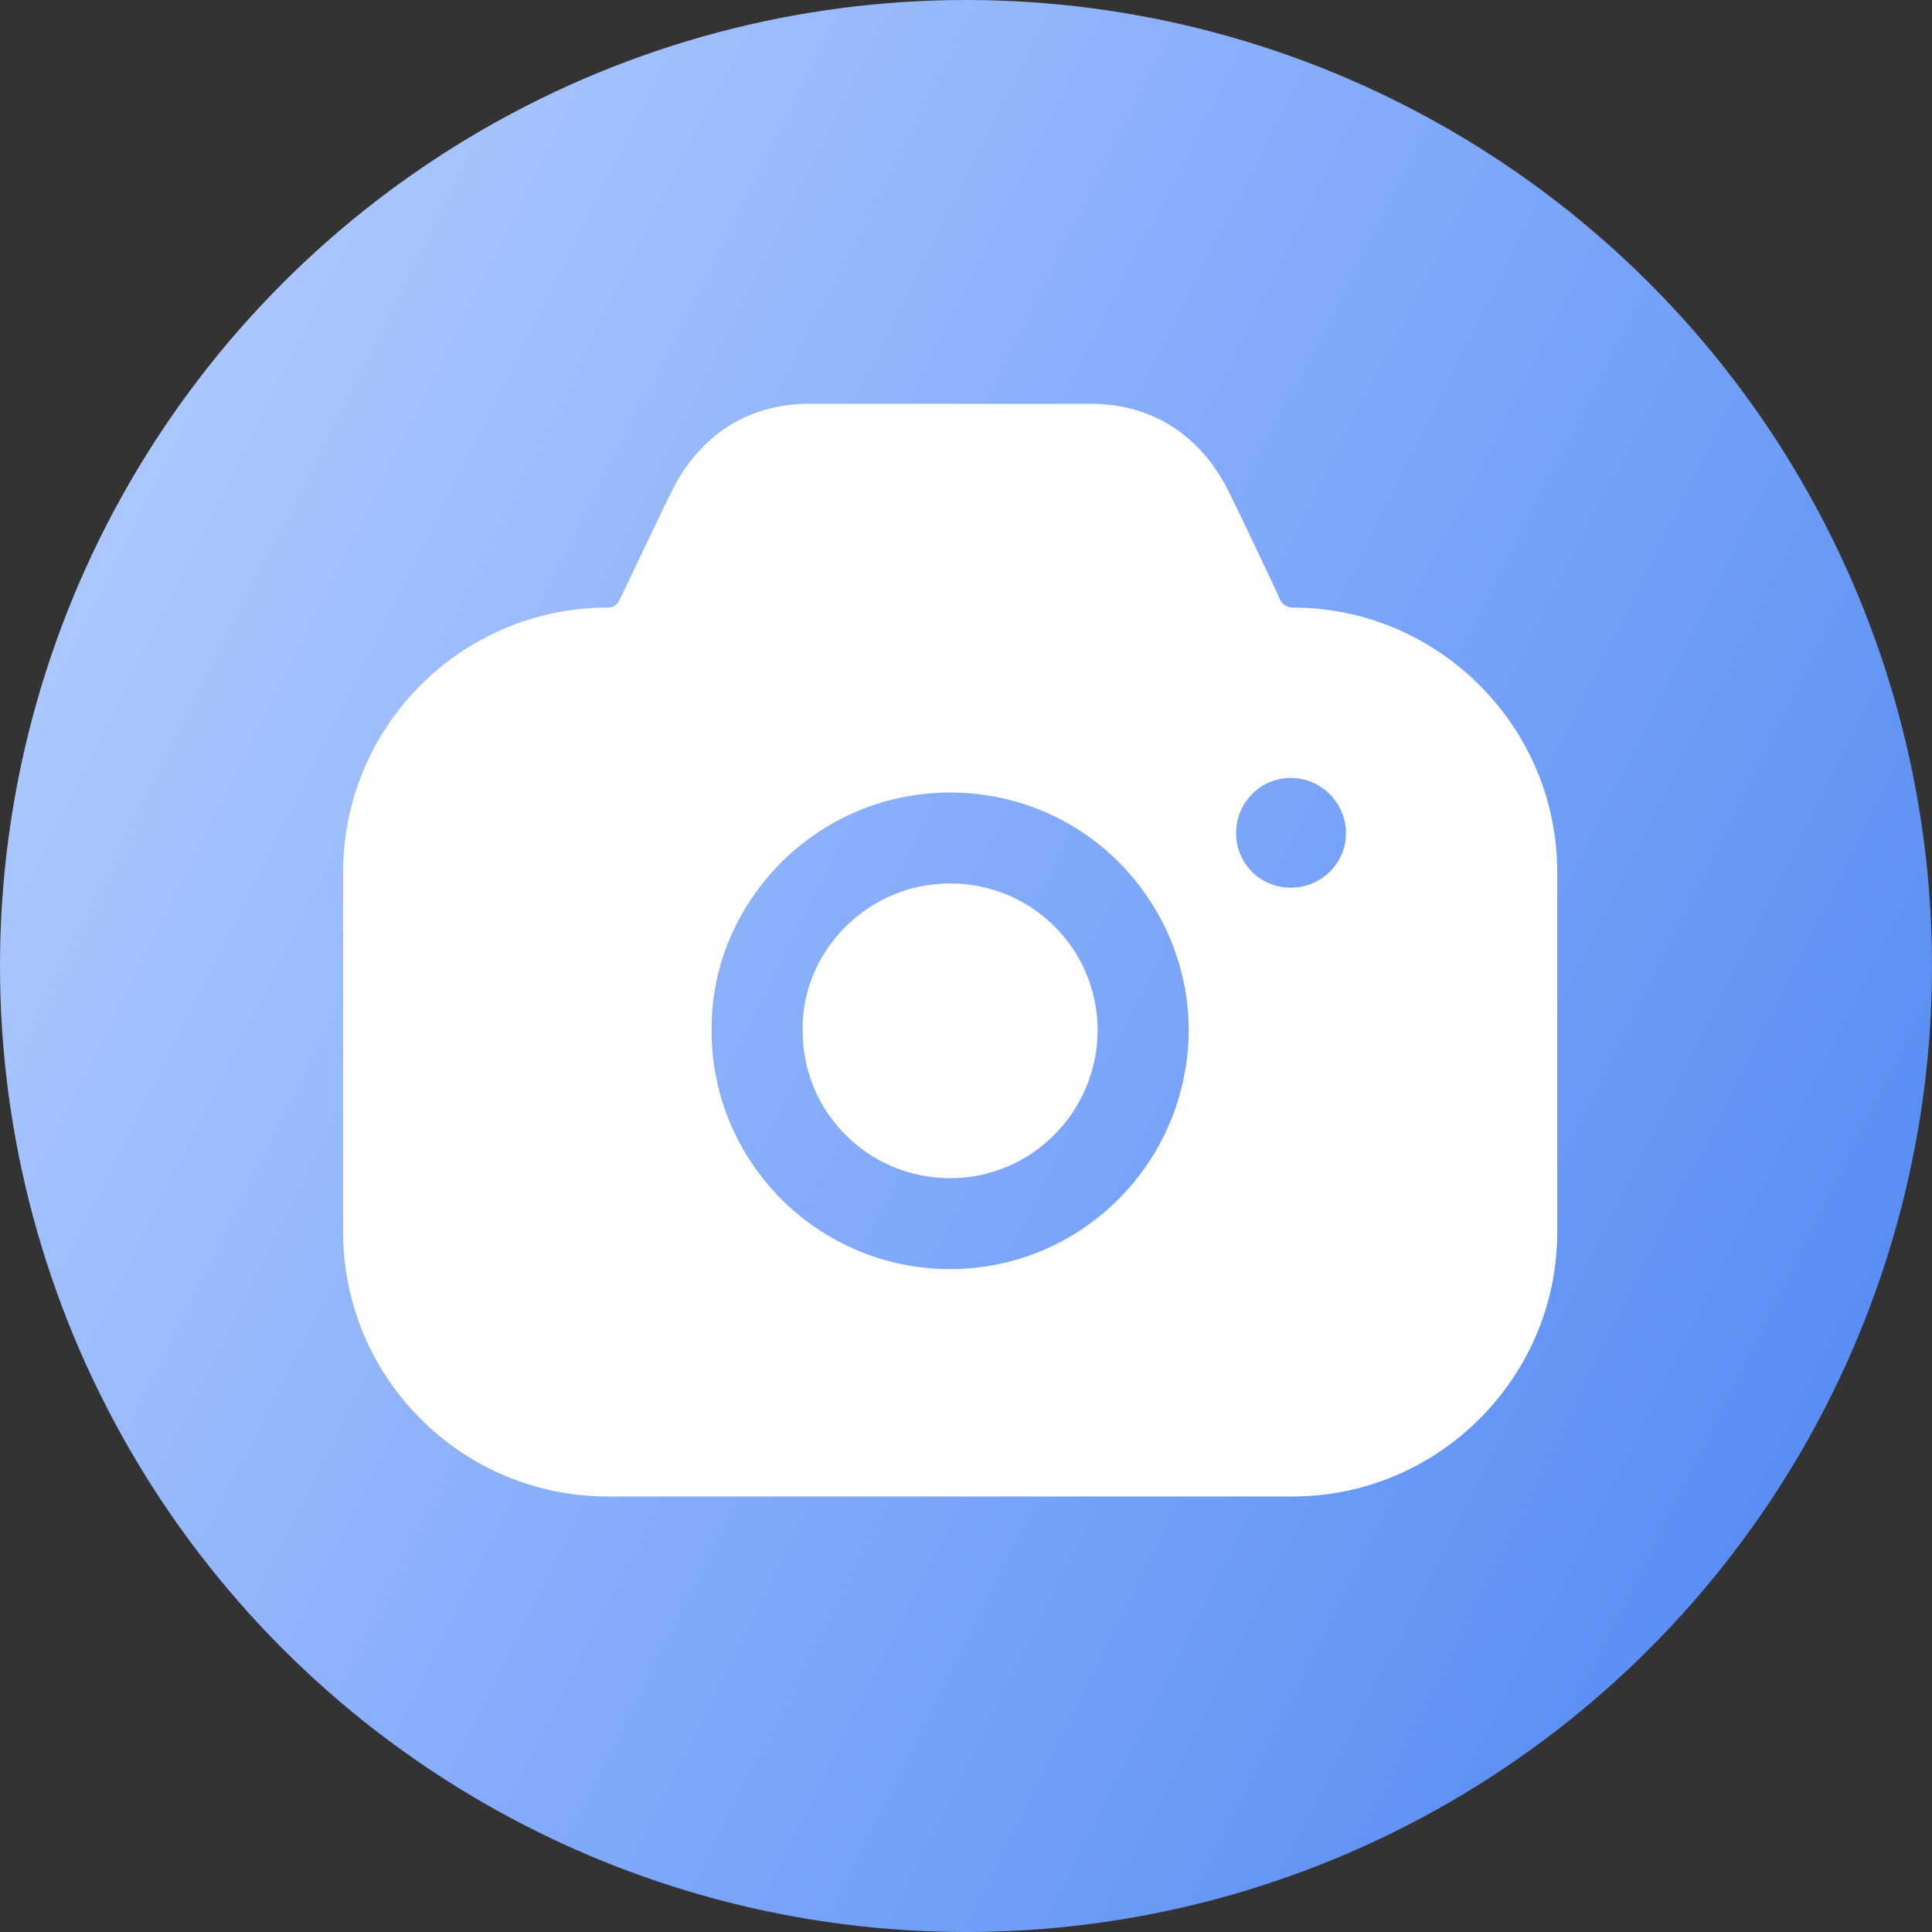
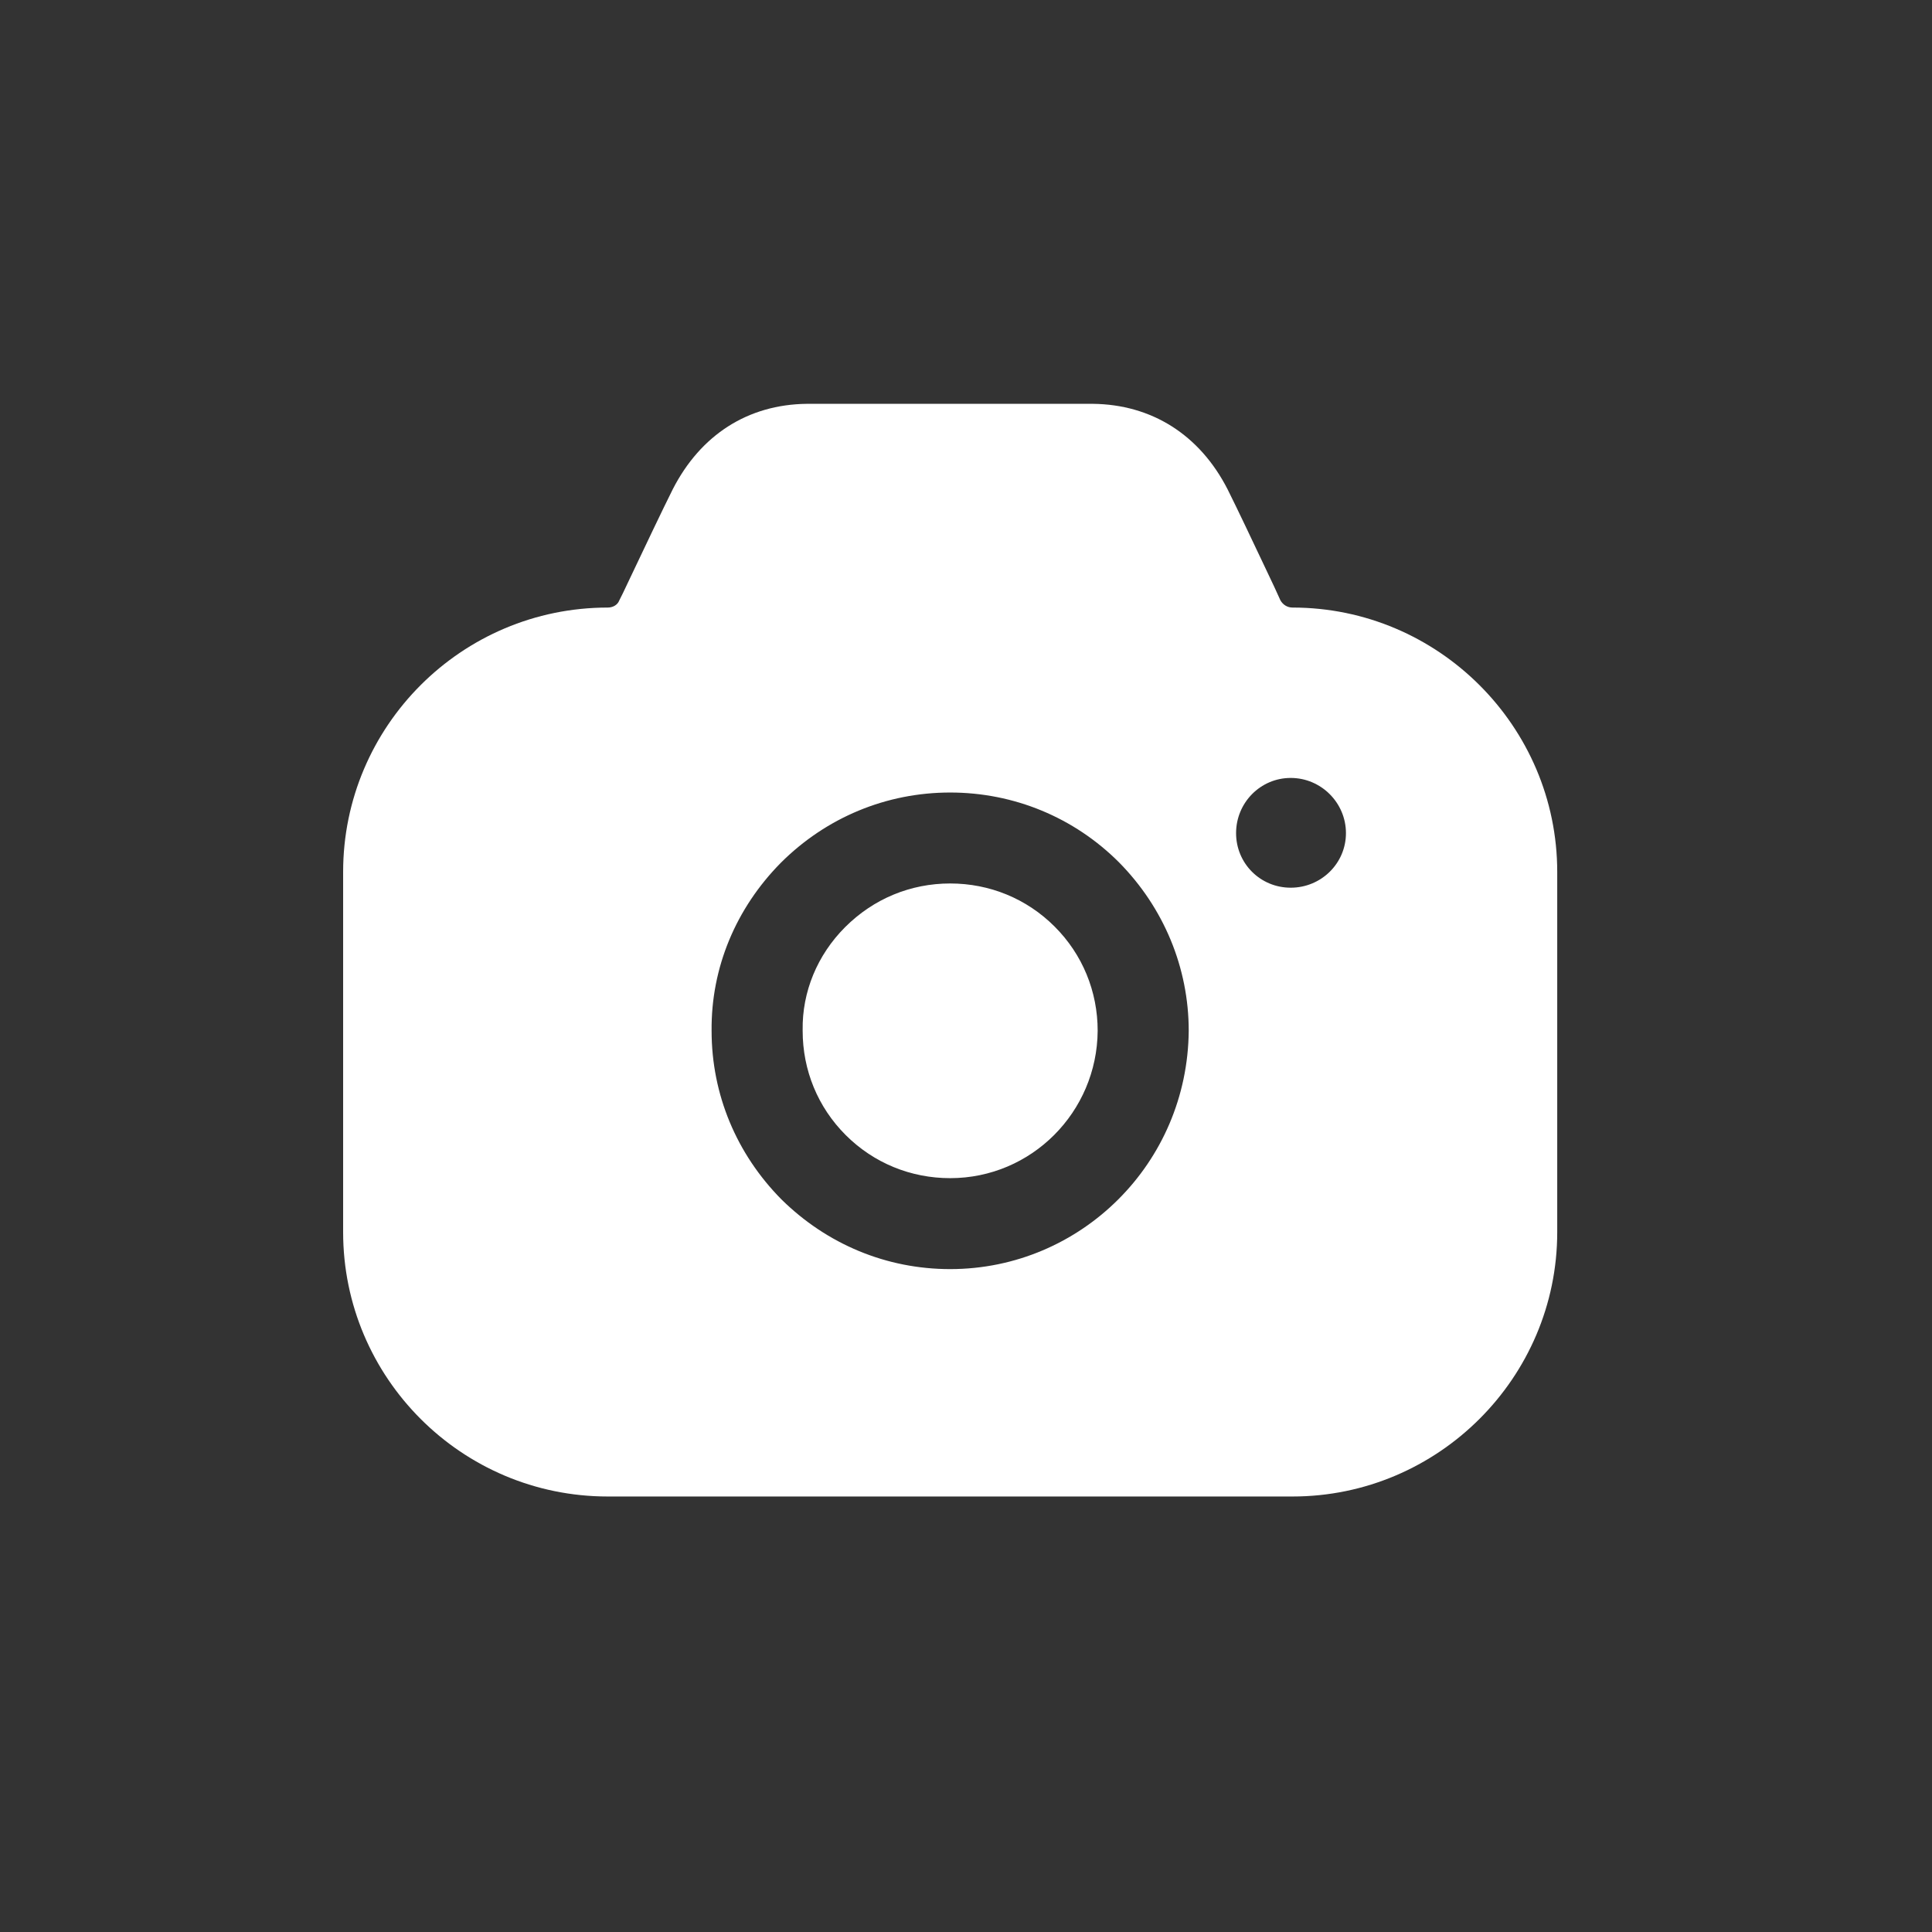
<svg xmlns="http://www.w3.org/2000/svg" width="53" height="53" viewBox="0 0 53 53" fill="none">
  <rect x="0" y="0" width="53" height="53" fill="#333333" stroke="none" />
-   <circle cx="26.5" cy="26.5" r="26.5" fill="url(#paint0_linear_823_4157)" />
  <path fill-rule="evenodd" clip-rule="evenodd" d="M35.125 16.468C35.191 16.584 35.308 16.667 35.458 16.667C39.455 16.667 42.719 19.927 42.719 23.92V33.801C42.719 37.793 39.455 41.053 35.458 41.053H16.673C12.66 41.053 9.413 37.793 9.413 33.801V23.92C9.413 19.927 12.66 16.667 16.673 16.667C16.806 16.667 16.94 16.601 16.99 16.468L17.09 16.268C17.147 16.147 17.206 16.023 17.266 15.897C17.692 15 18.163 14.007 18.455 13.423C19.221 11.926 20.52 11.095 22.136 11.078H29.979C31.594 11.095 32.91 11.926 33.676 13.423C33.938 13.947 34.338 14.791 34.723 15.605C34.803 15.773 34.881 15.939 34.958 16.102L35.125 16.468ZM33.909 22.855C33.909 23.687 34.575 24.352 35.408 24.352C36.241 24.352 36.923 23.687 36.923 22.855C36.923 22.023 36.241 21.341 35.408 21.341C34.575 21.341 33.909 22.023 33.909 22.855ZM23.185 25.433C23.967 24.652 24.983 24.236 26.066 24.236C27.148 24.236 28.164 24.652 28.93 25.417C29.696 26.182 30.112 27.197 30.112 28.278C30.096 30.507 28.297 32.32 26.066 32.32C24.983 32.32 23.967 31.904 23.201 31.139C22.435 30.374 22.019 29.359 22.019 28.278V28.261C22.002 27.213 22.419 26.199 23.185 25.433ZM30.678 32.902C29.496 34.083 27.864 34.815 26.066 34.815C24.317 34.815 22.685 34.133 21.436 32.902C20.204 31.655 19.521 30.025 19.521 28.278C19.504 26.548 20.187 24.918 21.419 23.67C22.668 22.423 24.317 21.741 26.066 21.741C27.814 21.741 29.463 22.423 30.695 23.654C31.927 24.901 32.61 26.548 32.61 28.278C32.594 30.091 31.861 31.721 30.678 32.902Z" fill="white" />
  <defs>
    <linearGradient id="paint0_linear_823_4157" x1="-2.277" y1="25.27" x2="53" y2="53" gradientUnits="userSpaceOnUse">
      <stop stop-color="#ABC7FF" />
      <stop offset="1" stop-color="#4C84F2" />
    </linearGradient>
  </defs>
</svg>